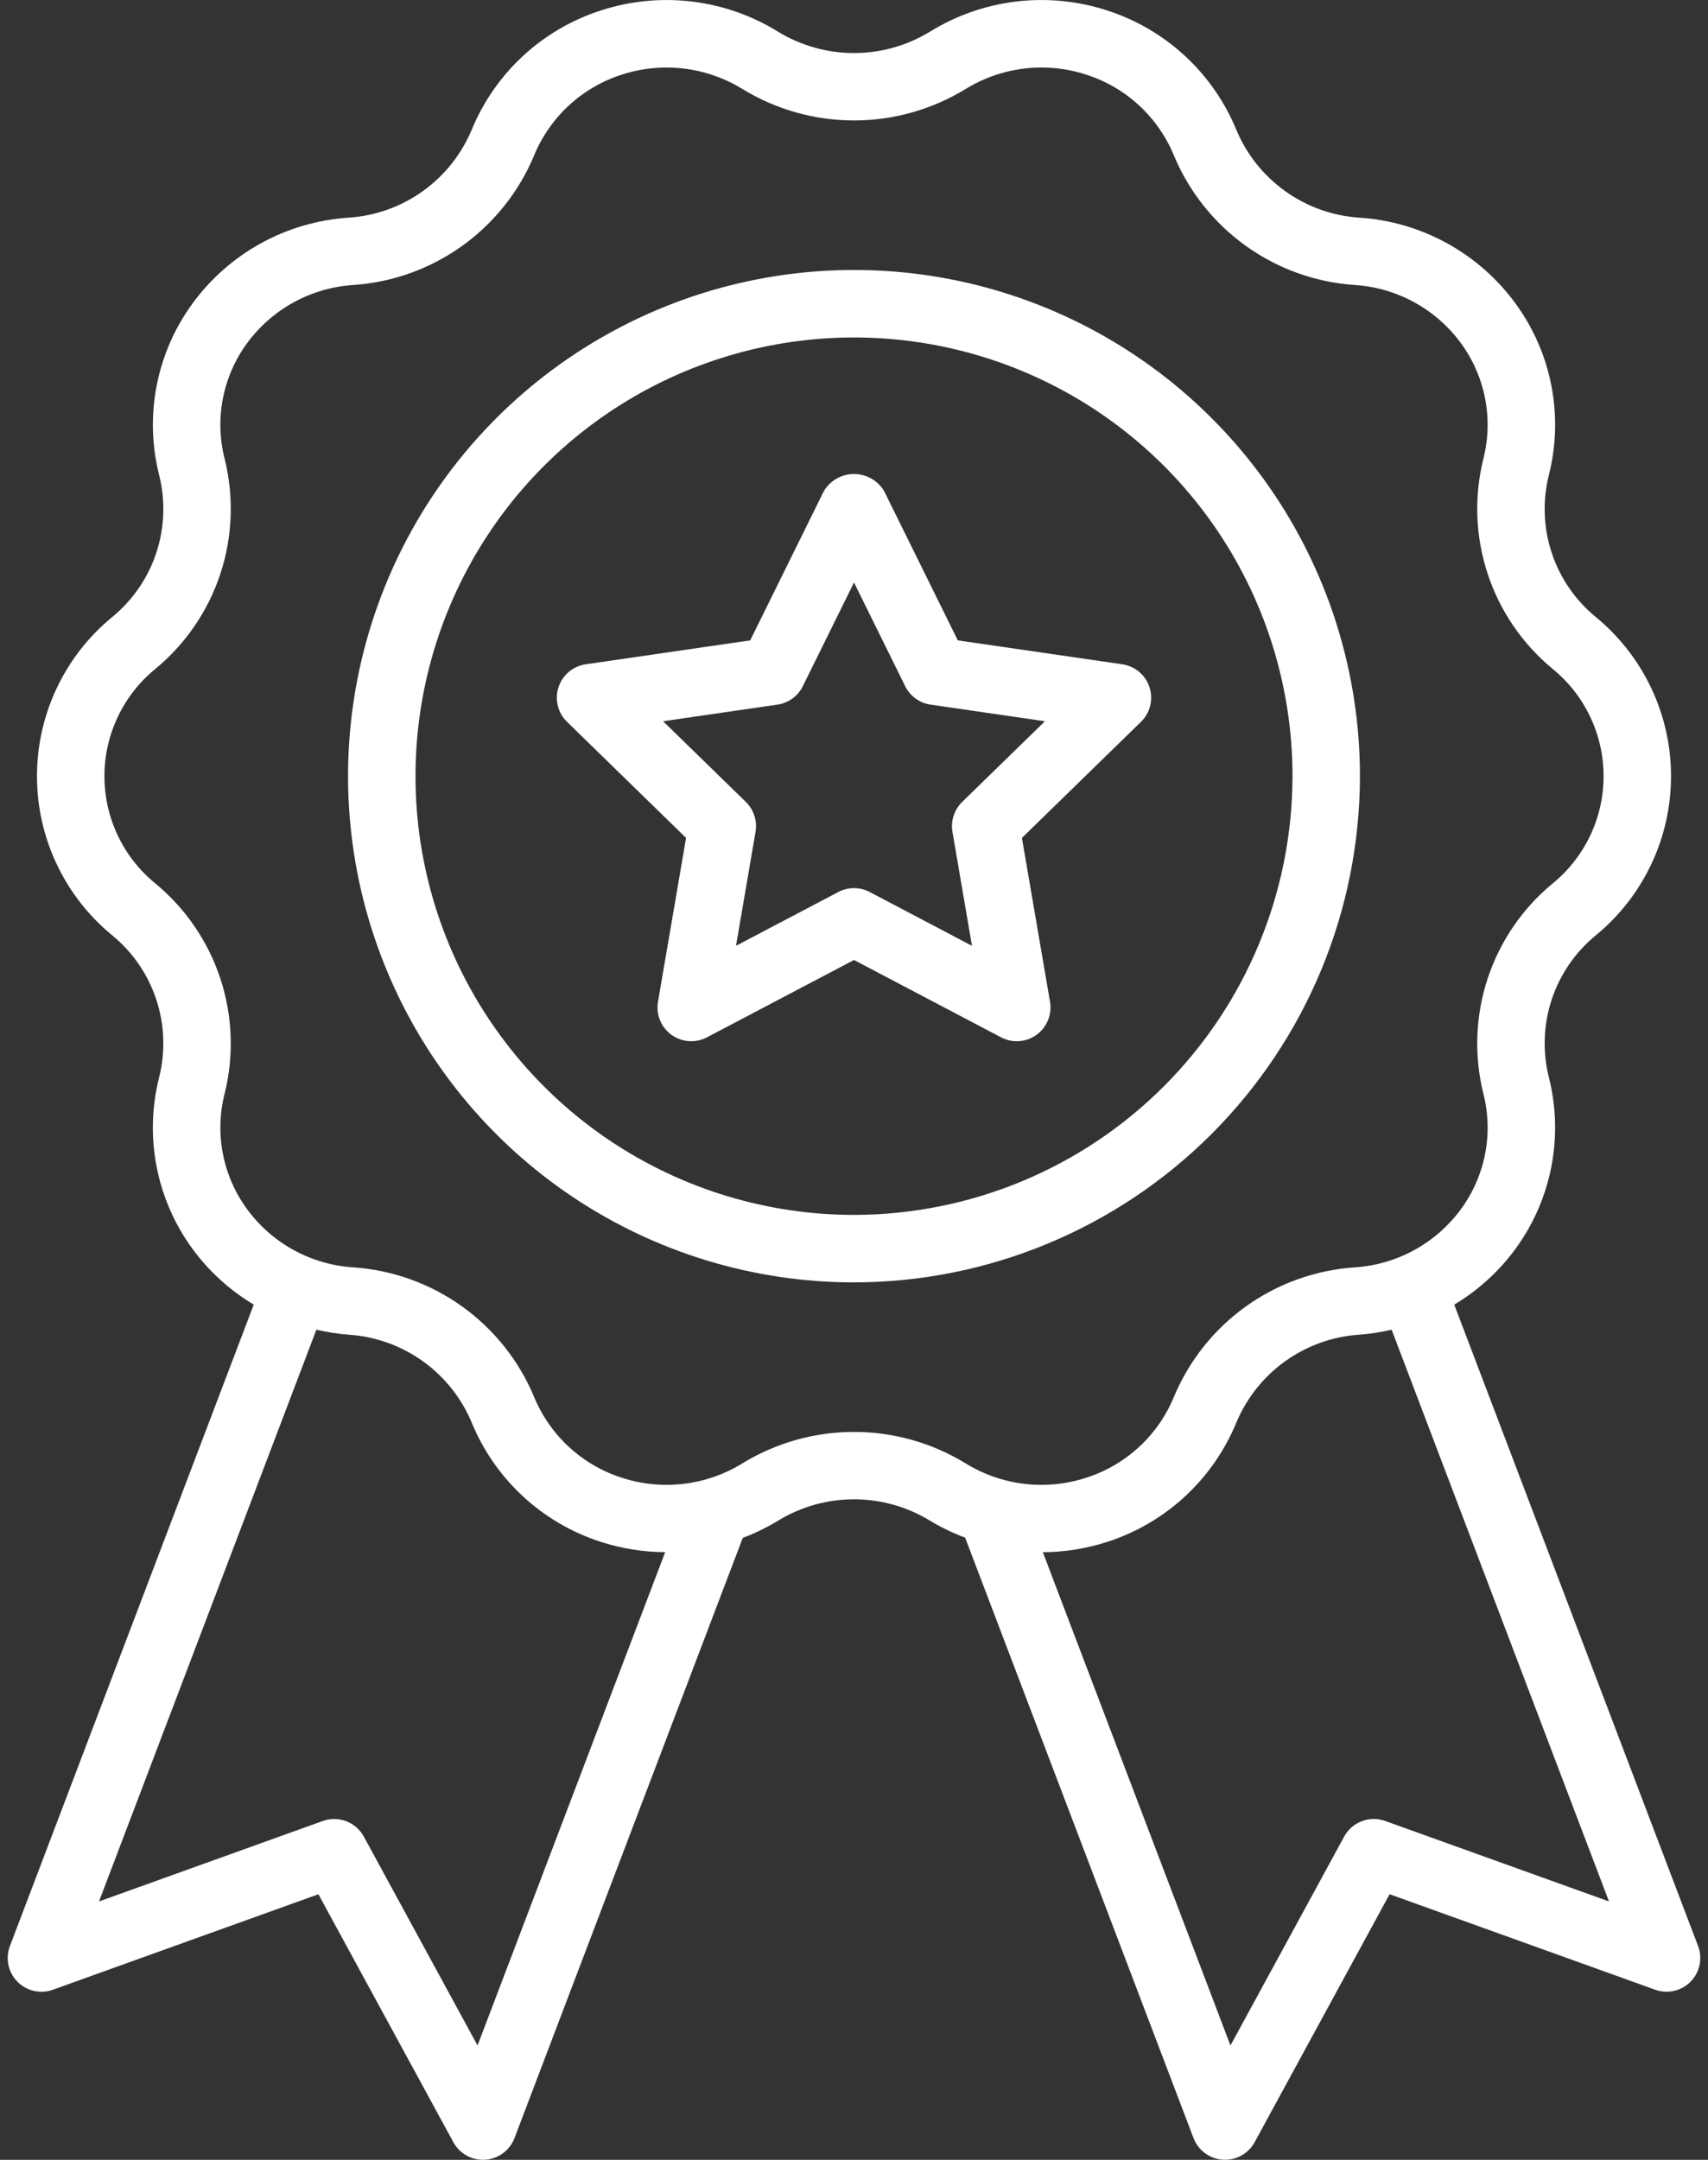
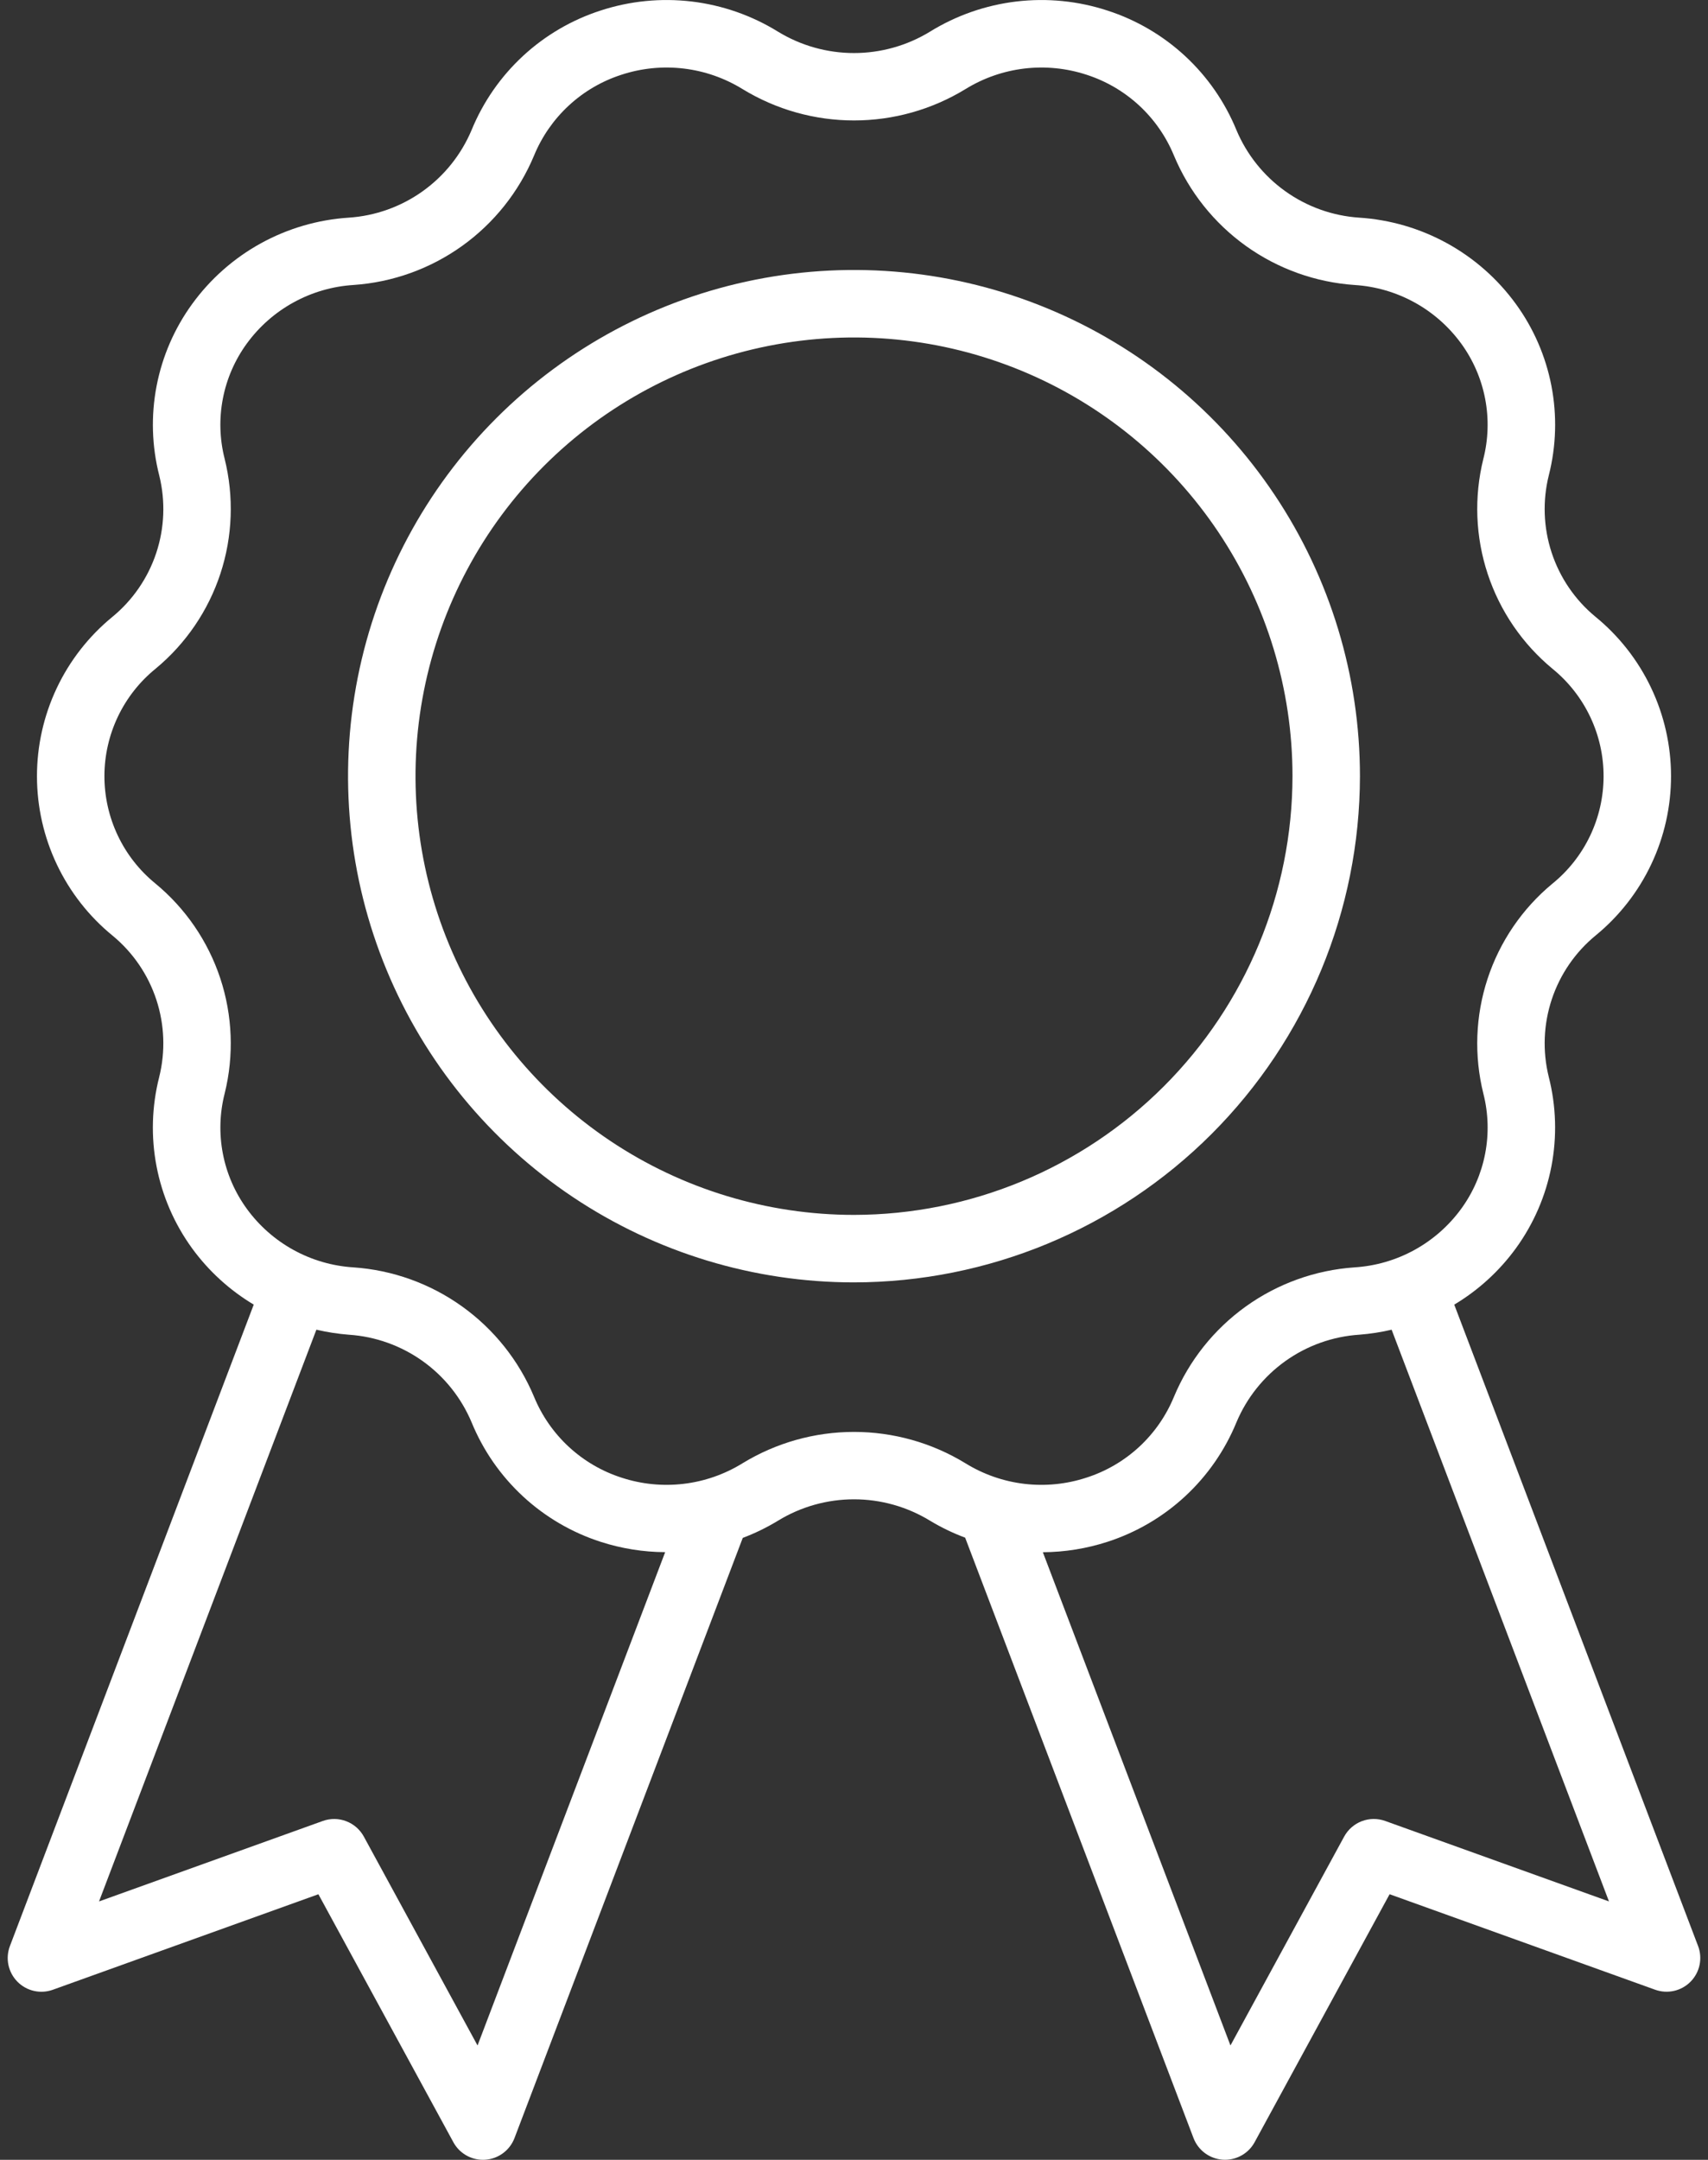
<svg xmlns="http://www.w3.org/2000/svg" width="144" height="182" viewBox="0 0 144 182" fill="none">
  <rect x="0" y="0" width="144" height="182" fill="#333333" stroke="none" />
  <path d="M143.163 163.984L122.607 109.937C124.638 108.723 126.403 107.112 127.797 105.199C129.295 103.141 130.32 100.778 130.8 98.278C131.279 95.778 131.202 93.203 130.572 90.736C130.04 88.579 130.129 86.316 130.83 84.208C131.531 82.1 132.814 80.234 134.532 78.825C136.52 77.196 138.122 75.144 139.22 72.82C140.318 70.496 140.887 67.956 140.883 65.385C140.88 62.814 140.306 60.276 139.201 57.955C138.097 55.633 136.491 53.586 134.498 51.961C132.787 50.547 131.511 48.677 130.818 46.568C130.124 44.459 130.042 42.197 130.581 40.043C131.206 37.581 131.28 35.011 130.799 32.517C130.318 30.023 129.294 27.665 127.799 25.612C126.265 23.502 124.286 21.757 122.001 20.5C119.716 19.243 117.182 18.506 114.58 18.34C112.341 18.189 110.188 17.419 108.362 16.114C106.536 14.81 105.109 13.024 104.24 10.954C103.268 8.586 101.791 6.458 99.911 4.719C98.032 2.981 95.795 1.673 93.359 0.887C90.887 0.079 88.268 -0.18 85.686 0.127C83.104 0.435 80.62 1.301 78.407 2.667C76.477 3.846 74.26 4.47 71.999 4.47C69.737 4.47 67.52 3.846 65.59 2.667C63.377 1.301 60.893 0.434 58.311 0.127C55.729 -0.18 53.11 0.079 50.639 0.887C48.203 1.673 45.967 2.981 44.088 4.72C42.21 6.459 40.733 8.586 39.761 10.954C38.889 13.027 37.458 14.816 35.627 16.121C33.796 17.426 31.637 18.195 29.394 18.342C26.796 18.511 24.267 19.25 21.987 20.506C19.707 21.763 17.732 23.507 16.202 25.614C14.705 27.672 13.68 30.036 13.2 32.536C12.72 35.036 12.798 37.611 13.428 40.077C13.96 42.234 13.871 44.497 13.17 46.605C12.469 48.713 11.185 50.58 9.468 51.988C7.48 53.618 5.878 55.669 4.78 57.994C3.682 60.318 3.113 62.858 3.117 65.428C3.12 67.999 3.694 70.537 4.799 72.859C5.903 75.18 7.509 77.228 9.501 78.852C11.213 80.266 12.489 82.136 13.182 84.245C13.875 86.354 13.957 88.616 13.419 90.769C12.794 93.232 12.72 95.801 13.2 98.296C13.681 100.79 14.706 103.147 16.201 105.201C17.596 107.112 19.361 108.722 21.392 109.935L0.837 163.984C0.643 164.492 0.599 165.045 0.71 165.577C0.822 166.11 1.083 166.599 1.464 166.987C1.845 167.375 2.329 167.646 2.86 167.767C3.39 167.888 3.944 167.854 4.455 167.67L26.844 159.622L38.222 180.516C38.466 180.965 38.827 181.34 39.267 181.601C39.706 181.862 40.208 182 40.719 182C40.783 182 40.846 181.997 40.91 181.993C41.453 181.957 41.974 181.765 42.411 181.441C42.848 181.118 43.183 180.676 43.377 180.167L62.621 129.594C63.655 129.203 64.65 128.718 65.593 128.144C67.522 126.965 69.739 126.342 72 126.342C74.26 126.342 76.477 126.965 78.407 128.144L78.409 128.145C79.351 128.712 80.342 129.19 81.371 129.574L100.623 180.165C100.817 180.673 101.152 181.115 101.589 181.439C102.026 181.762 102.547 181.954 103.09 181.991C103.154 181.995 103.217 181.997 103.281 181.997C103.792 181.997 104.294 181.859 104.733 181.598C105.173 181.337 105.534 180.962 105.778 180.513L117.156 159.62L139.545 167.668C140.056 167.852 140.61 167.885 141.14 167.764C141.67 167.643 142.155 167.372 142.536 166.984C142.917 166.596 143.178 166.107 143.289 165.575C143.401 165.042 143.357 164.489 143.163 163.981V163.984ZM40.261 172.366L30.674 154.763C30.349 154.168 29.822 153.708 29.188 153.467C28.555 153.225 27.855 153.218 27.217 153.447L8.349 160.228L26.674 112.048C27.578 112.26 28.496 112.402 29.421 112.473C31.66 112.623 33.813 113.394 35.639 114.698C37.465 116.002 38.892 117.789 39.761 119.858C40.733 122.226 42.21 124.354 44.09 126.093C45.969 127.832 48.205 129.139 50.641 129.925C52.399 130.492 54.233 130.786 56.08 130.795L40.261 172.366ZM62.602 123.305C61.093 124.237 59.398 124.829 57.636 125.038C55.874 125.247 54.088 125.07 52.402 124.517C50.751 123.986 49.236 123.102 47.962 121.925C46.688 120.749 45.686 119.308 45.026 117.705C43.748 114.65 41.645 112.011 38.952 110.085C36.26 108.158 33.083 107.019 29.78 106.796C28.013 106.683 26.294 106.182 24.743 105.329C23.192 104.476 21.848 103.291 20.807 101.86C19.8 100.476 19.11 98.887 18.788 97.205C18.466 95.524 18.519 93.793 18.944 92.134C19.736 88.933 19.607 85.573 18.572 82.442C17.536 79.311 15.635 76.537 13.089 74.44C11.747 73.344 10.666 71.963 9.925 70.396C9.184 68.83 8.801 67.118 8.804 65.385C8.807 63.652 9.197 61.942 9.944 60.378C10.691 58.815 11.777 57.437 13.123 56.346C15.662 54.244 17.555 51.467 18.584 48.335C19.613 45.204 19.734 41.845 18.936 38.647C18.516 36.992 18.466 35.266 18.79 33.59C19.113 31.915 19.802 30.331 20.807 28.952C21.853 27.517 23.201 26.331 24.758 25.478C26.314 24.624 28.039 24.124 29.811 24.014C33.109 23.787 36.279 22.646 38.967 20.72C41.654 18.794 43.752 16.158 45.026 13.107C45.686 11.503 46.688 10.063 47.962 8.887C49.236 7.71 50.751 6.826 52.403 6.296C54.089 5.744 55.876 5.567 57.638 5.776C59.4 5.985 61.095 6.577 62.606 7.508C65.435 9.236 68.686 10.15 72.002 10.15C75.317 10.15 78.569 9.236 81.398 7.508C82.908 6.577 84.603 5.986 86.365 5.776C88.126 5.567 89.912 5.745 91.599 6.296C93.249 6.827 94.765 7.712 96.039 8.888C97.312 10.065 98.314 11.505 98.975 13.109C100.252 16.163 102.355 18.802 105.048 20.729C107.741 22.655 110.917 23.794 114.221 24.017C115.987 24.13 117.707 24.631 119.258 25.485C120.809 26.338 122.152 27.522 123.194 28.953C124.201 30.337 124.89 31.927 125.212 33.608C125.534 35.289 125.481 37.021 125.057 38.679C124.264 41.88 124.393 45.24 125.429 48.371C126.465 51.502 128.365 54.276 130.911 56.373C132.253 57.469 133.334 58.851 134.075 60.417C134.817 61.983 135.2 63.695 135.196 65.428C135.193 67.161 134.804 68.871 134.057 70.435C133.31 71.999 132.224 73.376 130.878 74.467C128.338 76.569 126.445 79.346 125.416 82.478C124.388 85.609 124.266 88.968 125.064 92.166C125.484 93.82 125.534 95.546 125.21 97.222C124.887 98.898 124.198 100.481 123.193 101.861C122.147 103.295 120.799 104.481 119.242 105.335C117.686 106.189 115.961 106.688 114.189 106.798C110.891 107.026 107.72 108.166 105.033 110.092C102.346 112.019 100.248 114.655 98.974 117.705C98.314 119.309 97.312 120.749 96.038 121.926C94.764 123.102 93.249 123.986 91.597 124.516C89.911 125.07 88.124 125.248 86.362 125.039C84.599 124.83 82.904 124.237 81.394 123.304C78.565 121.576 75.314 120.662 71.998 120.663C68.683 120.663 65.432 121.577 62.602 123.305ZM116.783 153.446C116.145 153.217 115.445 153.224 114.811 153.465C114.177 153.706 113.65 154.167 113.326 154.762L103.739 172.365L87.922 130.801C89.769 130.79 91.602 130.495 93.359 129.927C95.796 129.141 98.032 127.833 99.912 126.094C101.791 124.355 103.269 122.227 104.242 119.858C105.112 117.785 106.543 115.995 108.374 114.69C110.204 113.385 112.363 112.617 114.606 112.47C115.522 112.4 116.432 112.259 117.327 112.05L135.651 160.227L116.783 153.446Z" fill="white" />
  <path d="M114.656 65.406C114.656 56.97 112.155 48.722 107.467 41.708C102.78 34.693 96.118 29.226 88.324 25.997C80.529 22.768 71.953 21.924 63.678 23.57C55.404 25.215 47.803 29.278 41.837 35.244C35.872 41.209 31.809 48.81 30.163 57.084C28.517 65.359 29.362 73.936 32.591 81.73C35.819 89.525 41.287 96.186 48.301 100.874C55.316 105.561 63.563 108.063 72 108.063C83.309 108.05 94.152 103.552 102.149 95.555C110.146 87.558 114.644 76.716 114.656 65.406ZM72 102.375C64.688 102.375 57.541 100.207 51.461 96.145C45.382 92.082 40.643 86.309 37.845 79.554C35.047 72.798 34.315 65.365 35.742 58.194C37.168 51.023 40.689 44.436 45.859 39.265C51.029 34.095 57.617 30.574 64.788 29.148C71.959 27.721 79.392 28.453 86.147 31.252C92.903 34.05 98.676 38.788 102.738 44.867C106.801 50.947 108.969 58.094 108.969 65.406C108.958 75.208 105.059 84.604 98.129 91.535C91.198 98.466 81.801 102.364 72 102.375Z" fill="white" />
-   <path d="M94.617 55.977L80.751 53.962L74.549 41.398C74.288 40.955 73.915 40.587 73.468 40.332C73.021 40.077 72.515 39.942 72 39.942C71.485 39.942 70.979 40.077 70.532 40.332C70.085 40.587 69.712 40.955 69.451 41.398L63.249 53.962L49.383 55.977C48.858 56.053 48.364 56.274 47.958 56.616C47.552 56.958 47.25 57.407 47.086 57.912C46.922 58.417 46.902 58.957 47.029 59.473C47.157 59.988 47.426 60.458 47.806 60.828L57.842 70.608L55.474 84.417C55.384 84.94 55.443 85.477 55.642 85.968C55.842 86.459 56.175 86.885 56.604 87.196C57.033 87.508 57.541 87.694 58.069 87.733C58.598 87.771 59.127 87.661 59.597 87.415L72 80.896L84.402 87.415C84.872 87.661 85.401 87.771 85.93 87.733C86.459 87.694 86.966 87.508 87.395 87.196C87.824 86.885 88.157 86.459 88.357 85.968C88.557 85.477 88.615 84.94 88.526 84.417L86.157 70.608L96.194 60.828C96.574 60.458 96.843 59.988 96.97 59.473C97.097 58.957 97.078 58.417 96.913 57.912C96.749 57.407 96.447 56.958 96.041 56.616C95.635 56.274 95.141 56.053 94.616 55.977H94.617ZM81.117 67.579C80.788 67.901 80.541 68.299 80.399 68.737C80.256 69.176 80.223 69.642 80.301 70.097L81.947 79.7L73.322 75.166C72.914 74.952 72.46 74.84 71.999 74.84C71.539 74.84 71.085 74.952 70.677 75.166L62.053 79.699L63.699 70.095C63.777 69.641 63.743 69.174 63.601 68.736C63.459 68.297 63.212 67.9 62.883 67.578L55.904 60.777L65.547 59.376C66.003 59.31 66.436 59.133 66.81 58.862C67.183 58.591 67.484 58.233 67.688 57.819L72 49.083L76.313 57.82C76.516 58.233 76.818 58.591 77.191 58.863C77.564 59.134 77.997 59.31 78.454 59.376L88.096 60.778L81.117 67.579Z" fill="white" />
</svg>